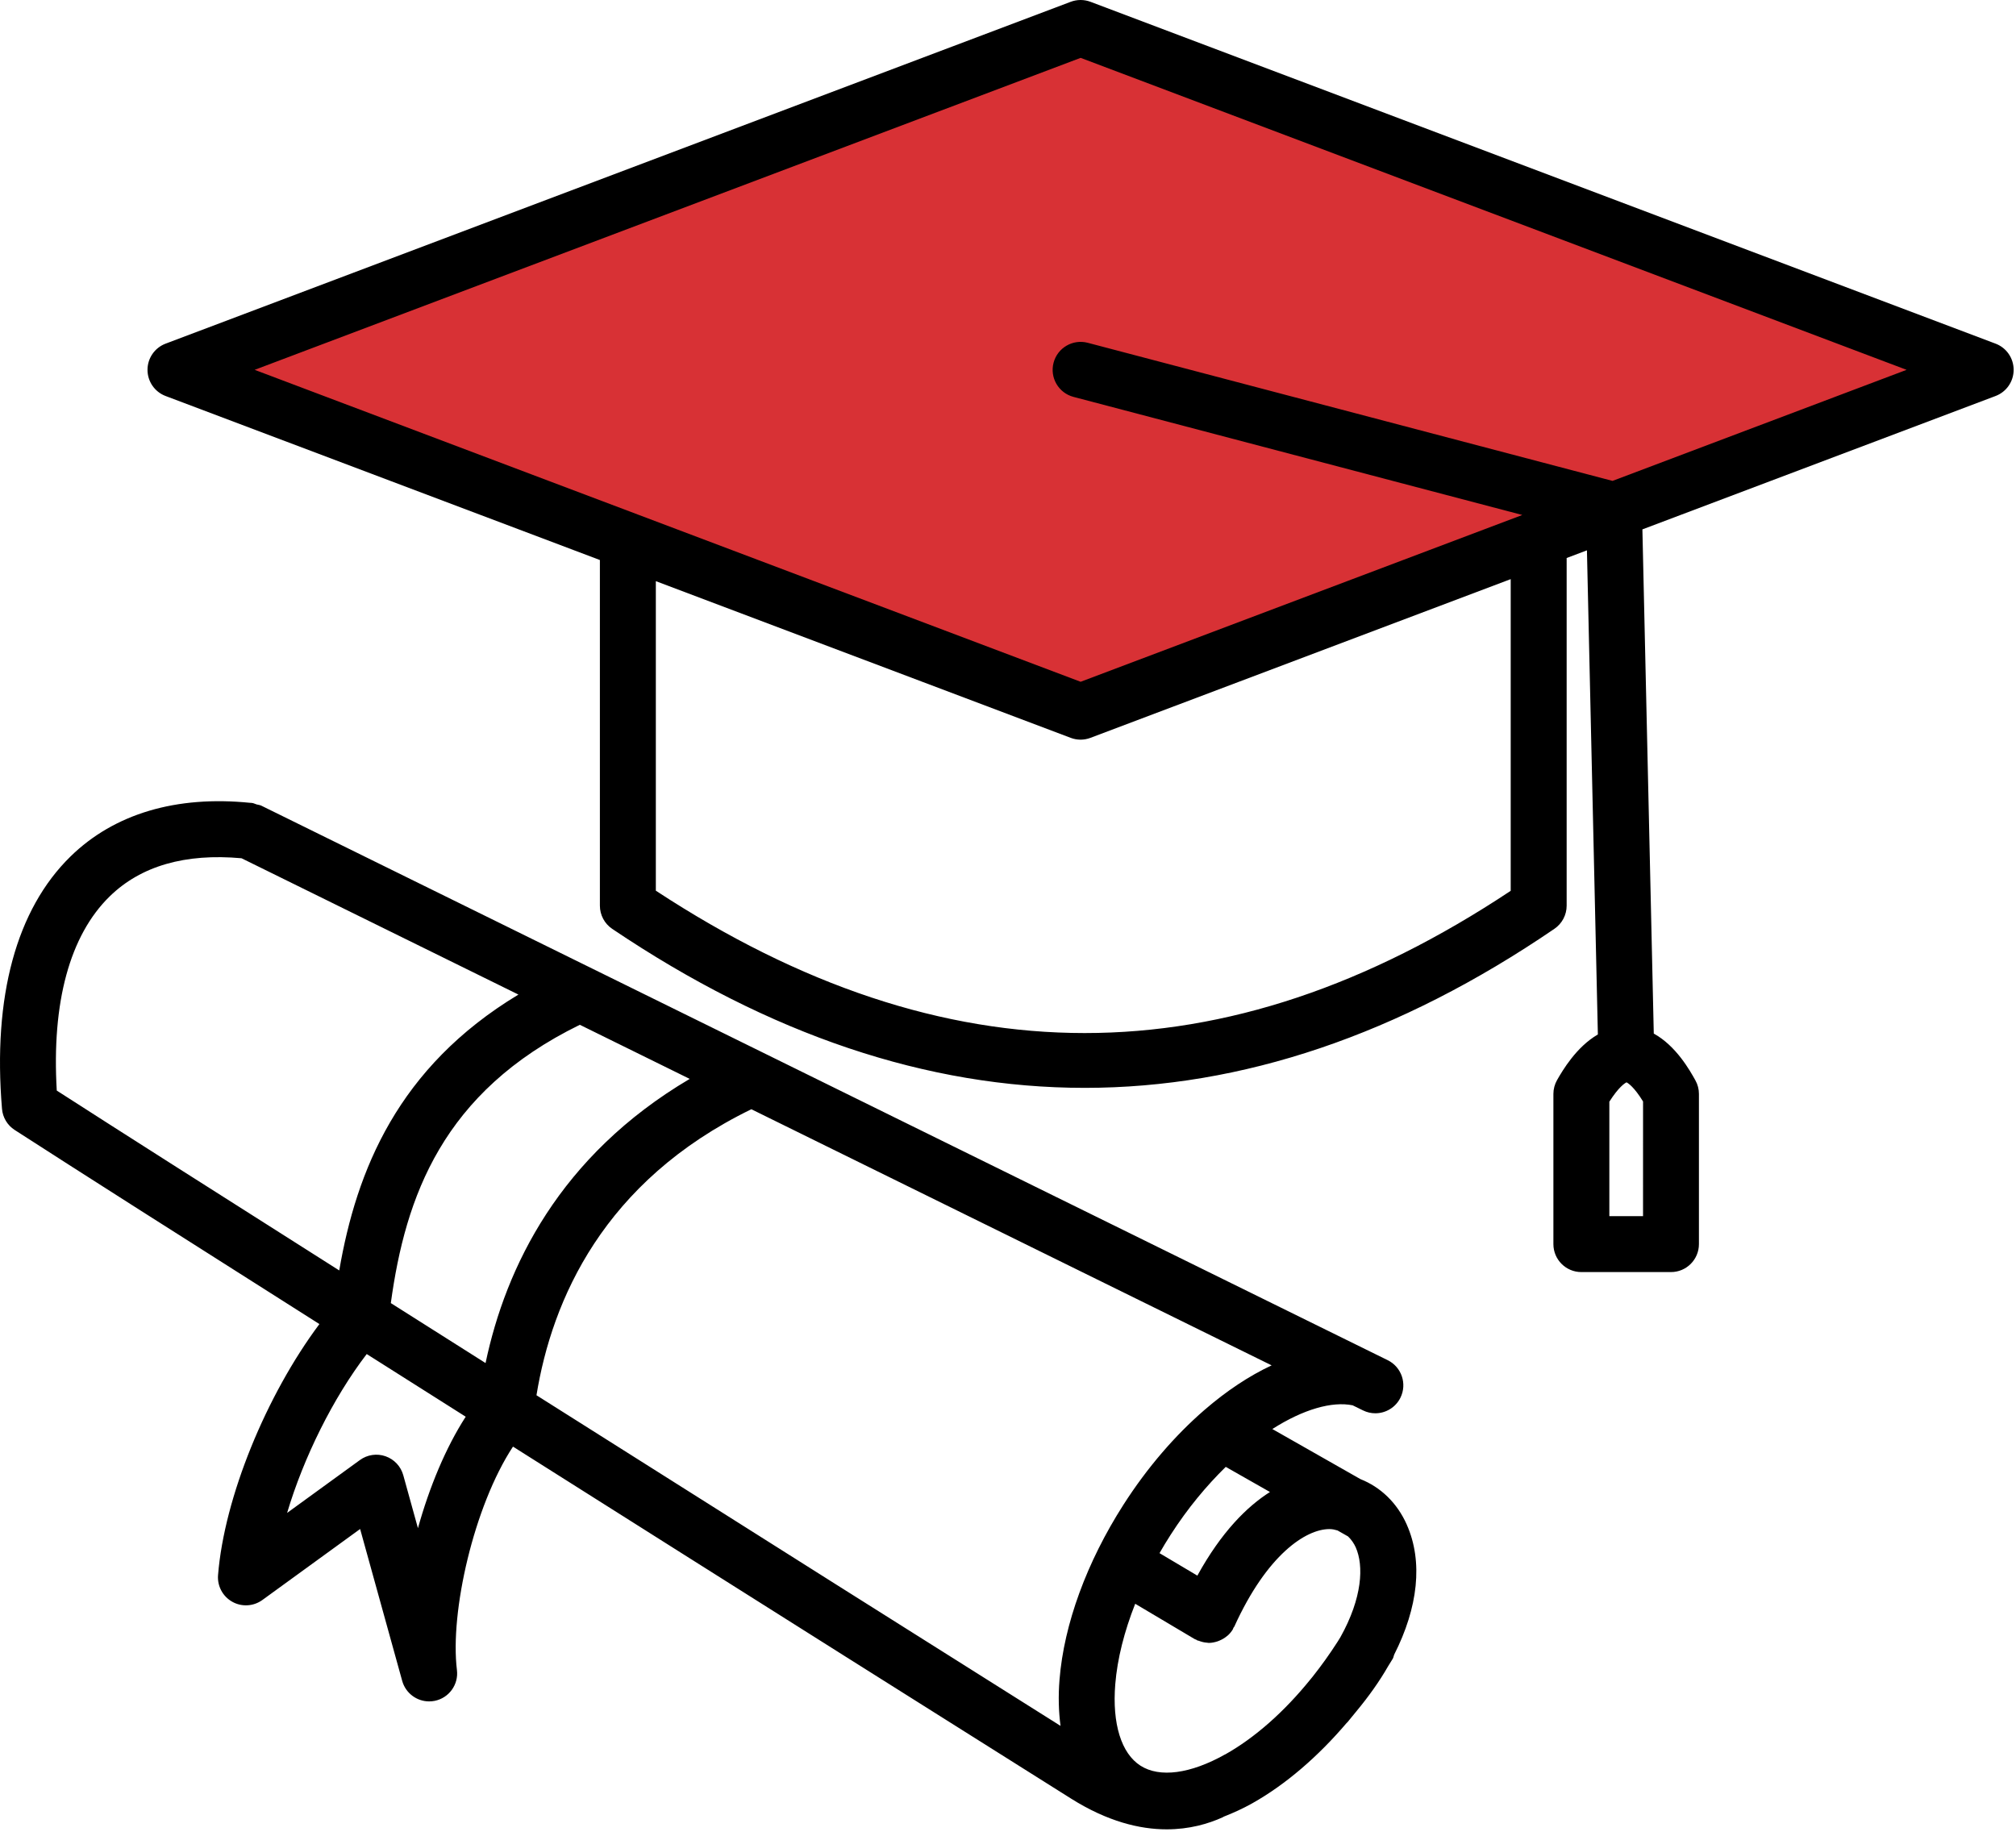
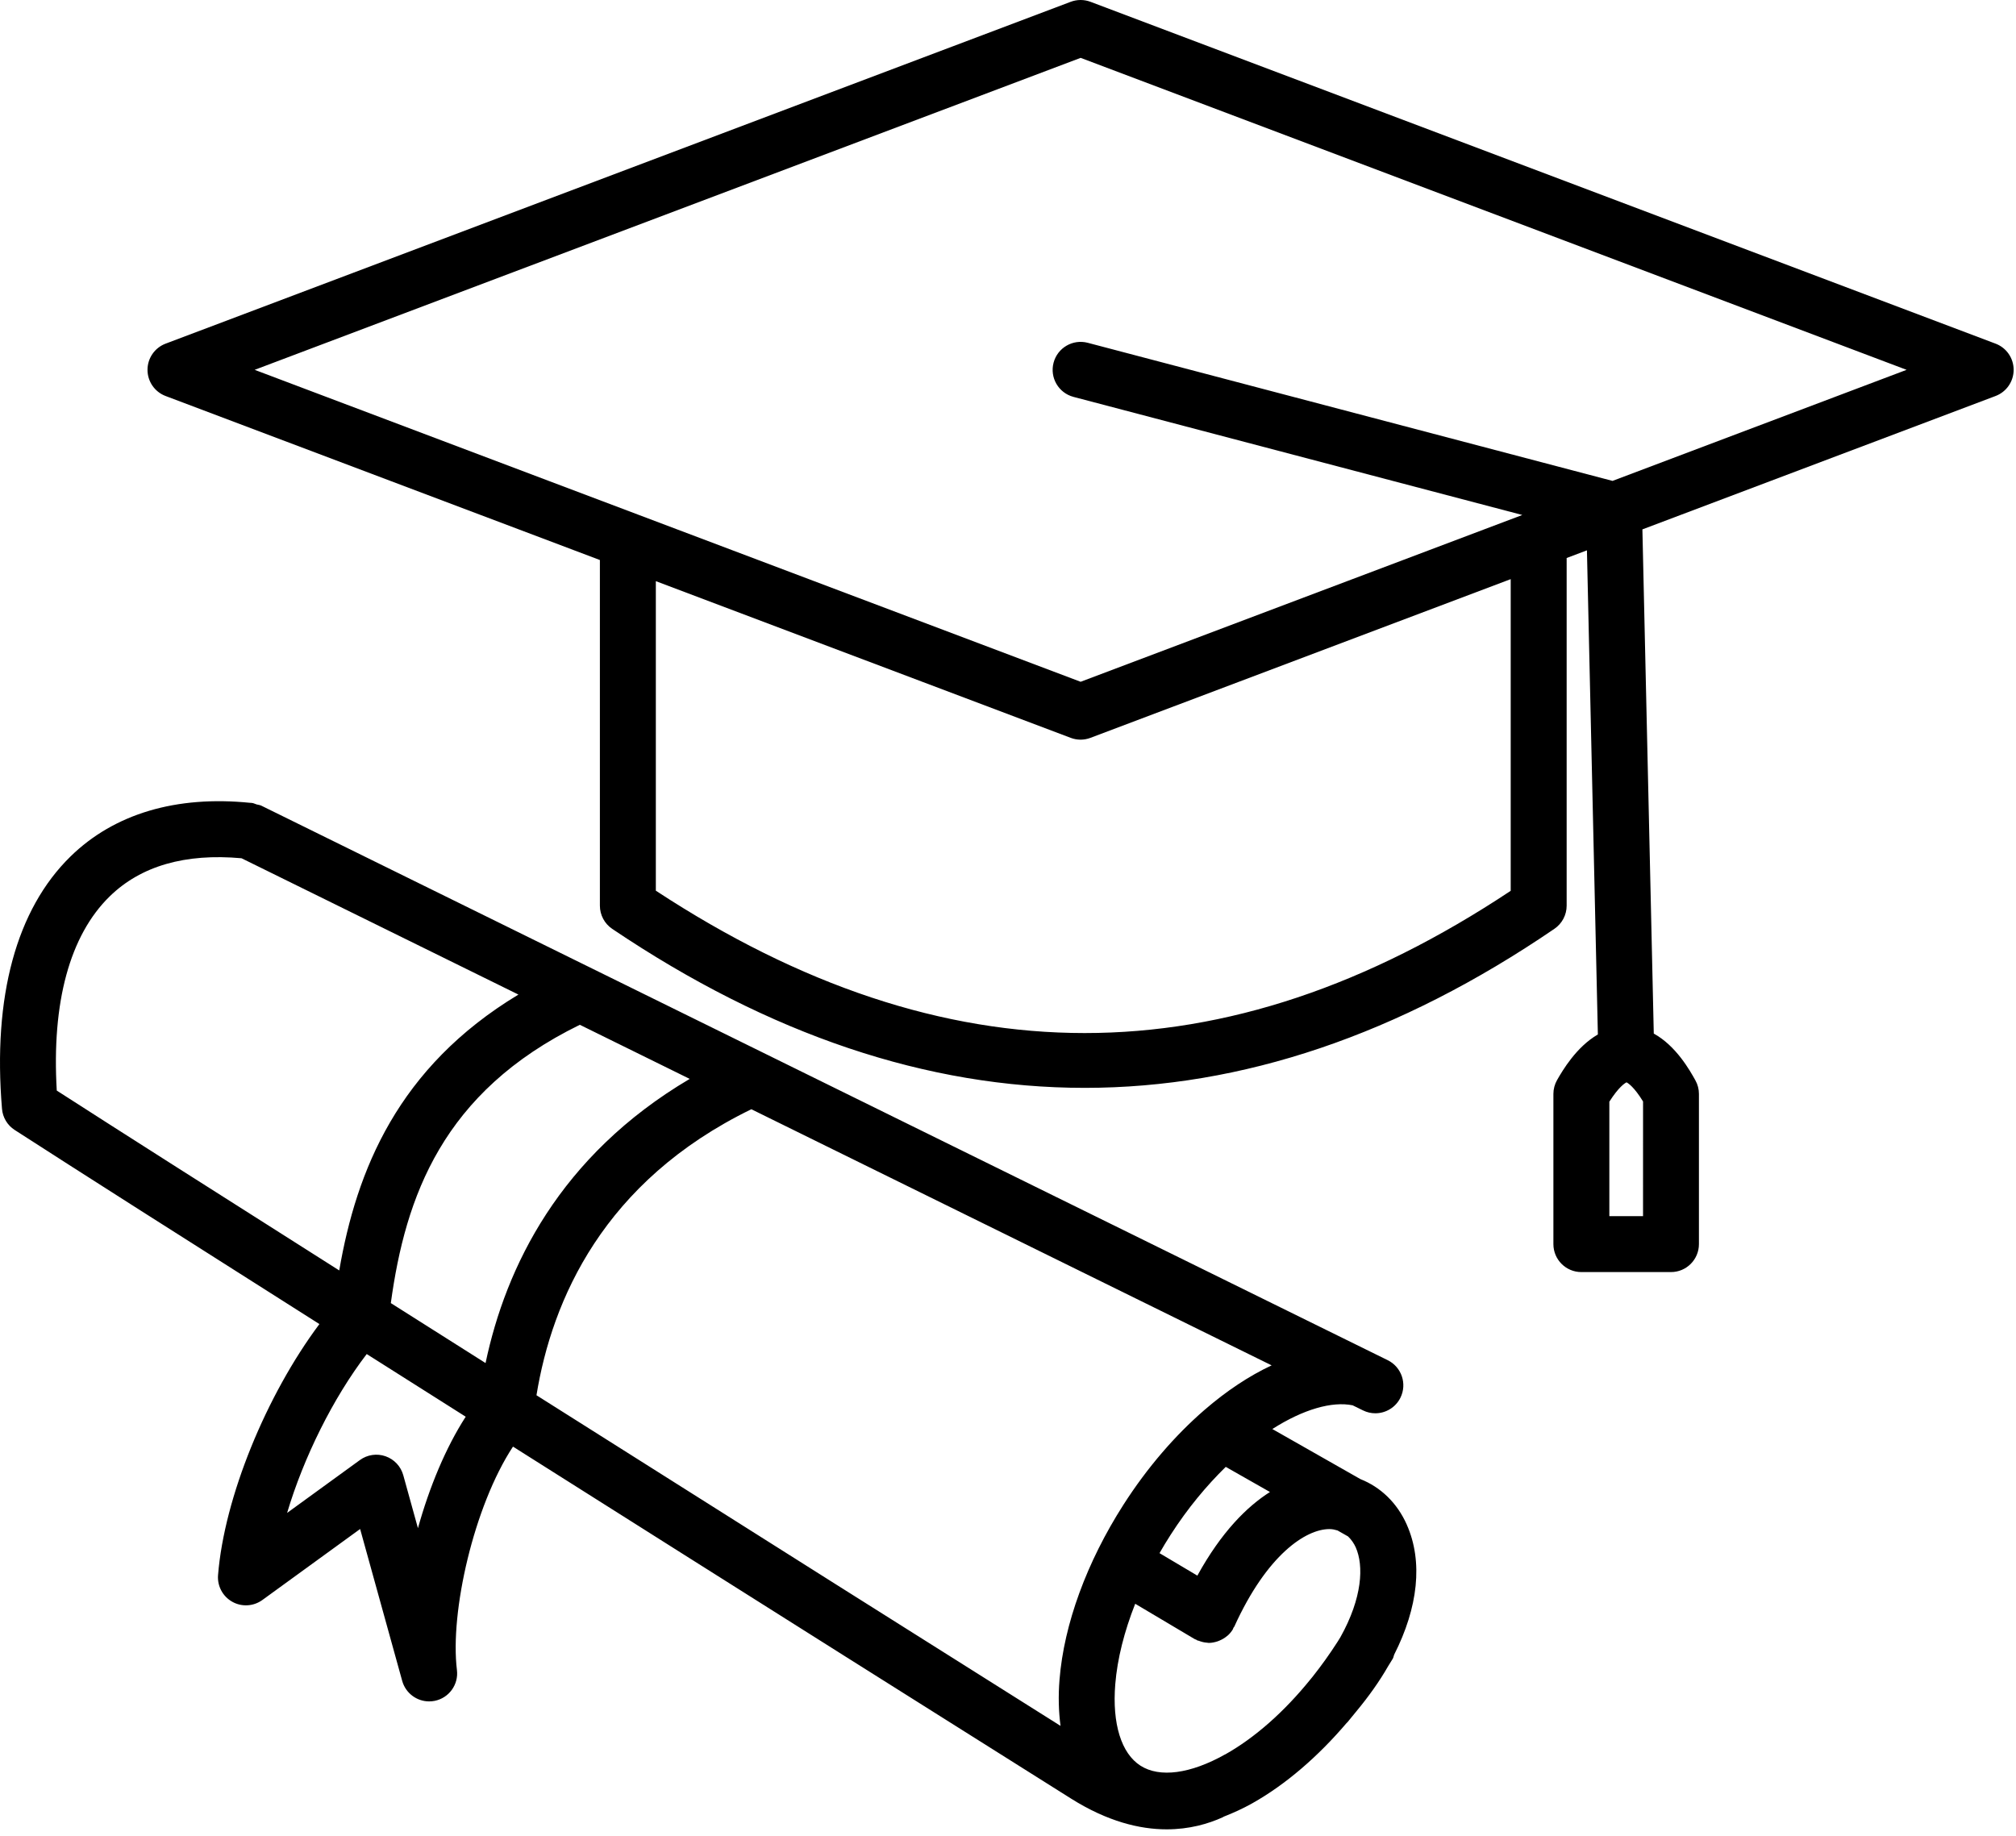
<svg xmlns="http://www.w3.org/2000/svg" width="101" height="92" viewBox="0 0 101 92" fill="none">
-   <path d="M99 18.5L55 35.5L9.5 18.5L54.5 1.5L99 18.5Z" fill="#D83135" />
  <path d="M99.978 17.219L54.632 0.09C54.314 -0.03 53.961 -0.03 53.642 0.09L8.295 17.219C7.75 17.425 7.39 17.947 7.39 18.53C7.39 19.113 7.75 19.635 8.295 19.841L30.054 28.059V45.378C30.054 45.844 30.286 46.28 30.672 46.54C38.55 51.85 46.459 54.506 54.343 54.506C62.23 54.506 70.093 51.849 77.876 46.536C78.259 46.275 78.488 45.841 78.488 45.378V27.958L79.504 27.574L80.052 51.831C78.971 52.457 78.285 53.633 78.009 54.113C77.888 54.325 77.824 54.566 77.824 54.81V62.335C77.824 63.109 78.451 63.736 79.224 63.736H83.714C84.488 63.736 85.115 63.108 85.115 62.335V54.81C85.115 54.572 85.055 54.338 84.938 54.13C84.664 53.637 83.974 52.404 82.853 51.786L82.283 26.524L99.977 19.841C100.521 19.635 100.882 19.113 100.882 18.53C100.882 17.947 100.523 17.425 99.978 17.219ZM82.315 60.933H80.627V55.199C81.096 54.46 81.404 54.27 81.488 54.23C81.572 54.272 81.87 54.462 82.316 55.188L82.315 60.933ZM75.686 44.633C61.374 54.138 47.35 54.136 32.857 44.627V29.118L53.641 36.969C53.801 37.029 53.968 37.06 54.136 37.06C54.303 37.06 54.471 37.029 54.631 36.969L75.685 29.017V44.634L75.686 44.633ZM80.786 24.095L54.494 17.175C53.746 16.98 52.98 17.425 52.783 18.174C52.586 18.922 53.032 19.689 53.782 19.886L76.266 25.803L54.139 34.16L12.758 18.53L54.139 2.899L95.519 18.53L80.786 24.095ZM70.478 76.388C69.992 75.295 69.167 74.51 68.156 74.109L63.743 71.6C65.294 70.611 66.733 70.201 67.767 70.412L68.285 70.666C68.485 70.765 68.696 70.811 68.903 70.811C69.42 70.811 69.918 70.523 70.162 70.028C70.503 69.333 70.218 68.494 69.524 68.151L13.092 40.367C13.015 40.33 12.935 40.327 12.855 40.304C12.776 40.281 12.706 40.239 12.621 40.23C12.601 40.227 12.582 40.228 12.562 40.226C12.557 40.226 12.552 40.226 12.546 40.226C8.835 39.847 5.721 40.773 3.535 42.91C0.818 45.565 -0.369 49.938 0.1 55.556C0.136 55.99 0.371 56.381 0.736 56.616C3.747 58.561 9.418 62.169 16.002 66.341C13.341 69.901 11.235 75.025 10.924 78.92C10.88 79.465 11.158 79.986 11.635 80.254C12.112 80.523 12.702 80.487 13.145 80.166L18.042 76.609L20.15 84.219C20.322 84.836 20.882 85.247 21.5 85.247C21.59 85.247 21.683 85.238 21.775 85.22C22.495 85.076 22.982 84.402 22.892 83.675C22.534 80.767 23.741 75.463 25.7 72.481C37.386 79.871 49.341 87.406 53.666 90.121C55.489 91.266 57.101 91.657 58.452 91.657C59.58 91.657 60.528 91.384 61.264 91.05C61.277 91.043 61.285 91.032 61.298 91.026C61.773 90.839 62.254 90.625 62.744 90.349C64.403 89.416 66.023 88.022 67.473 86.319C67.481 86.311 67.492 86.308 67.499 86.299C67.595 86.192 67.671 86.082 67.765 85.974C67.829 85.896 67.893 85.82 67.957 85.74C68.578 84.99 69.118 84.231 69.549 83.475C69.623 83.355 69.701 83.235 69.773 83.113C69.813 83.048 69.819 82.975 69.846 82.906C71.042 80.549 71.305 78.252 70.478 76.39V76.388ZM63.624 74.755C62.477 75.482 61.193 76.753 59.987 78.945L58.091 77.819C58.266 77.512 58.45 77.206 58.645 76.904C59.506 75.56 60.45 74.437 61.409 73.496L63.624 74.755ZM60.346 70.642C60.34 70.647 60.333 70.653 60.327 70.658C58.874 71.92 57.486 73.516 56.285 75.391C54.442 78.27 53.303 81.384 53.081 84.158C53.014 84.986 53.037 85.757 53.132 86.473C47.716 83.067 37.169 76.416 26.877 69.908C27.653 65.135 30.23 59.186 37.642 55.577L63.708 68.41C62.582 68.936 61.446 69.69 60.346 70.642ZM34.554 54.057C28.031 57.91 25.338 63.49 24.326 68.295C22.719 67.278 21.13 66.272 19.58 65.29C20.31 59.964 22.167 54.712 29.049 51.346L34.554 54.057ZM5.494 44.914C7.058 43.385 9.283 42.747 12.101 43.002L25.973 49.832C19.931 53.477 17.859 58.642 16.996 63.654C11.042 59.879 5.879 56.596 2.844 54.642C2.584 50.221 3.496 46.867 5.494 44.914ZM20.938 76.565L20.204 73.914C20.081 73.471 19.75 73.117 19.316 72.965C18.883 72.812 18.402 72.884 18.031 73.154L14.384 75.803C15.209 73.029 16.688 70.042 18.372 67.843C19.994 68.87 21.653 69.92 23.332 70.983C22.323 72.543 21.507 74.529 20.939 76.567L20.938 76.565ZM61.372 87.905C59.64 88.878 58.096 89.083 57.136 88.467C56.175 87.852 55.714 86.363 55.874 84.385C55.977 83.114 56.325 81.743 56.873 80.355L59.846 82.121C59.875 82.138 59.907 82.144 59.938 82.159C59.955 82.168 59.965 82.183 59.983 82.191C60.006 82.201 60.029 82.198 60.052 82.207C60.193 82.263 60.336 82.298 60.48 82.306C60.499 82.306 60.519 82.314 60.539 82.314C60.547 82.314 60.553 82.316 60.561 82.316C60.713 82.316 60.86 82.283 61.005 82.236C61.042 82.223 61.075 82.209 61.111 82.193C61.243 82.137 61.367 82.064 61.477 81.968C61.491 81.957 61.506 81.949 61.52 81.936C61.614 81.848 61.698 81.748 61.767 81.632C61.781 81.609 61.78 81.582 61.793 81.559C61.806 81.536 61.827 81.521 61.839 81.496C63.475 77.891 65.425 76.613 66.602 76.613H66.609C66.759 76.613 66.886 76.646 67.009 76.682L67.536 76.981C67.71 77.147 67.838 77.343 67.921 77.528C68.329 78.446 68.259 80.052 67.151 82.034C67.103 82.109 67.059 82.186 67.01 82.261C66.619 82.871 66.204 83.451 65.771 83.997C65.732 84.043 65.698 84.088 65.659 84.134C64.346 85.76 62.871 87.068 61.376 87.907L61.372 87.905Z" fill="black" />
</svg>